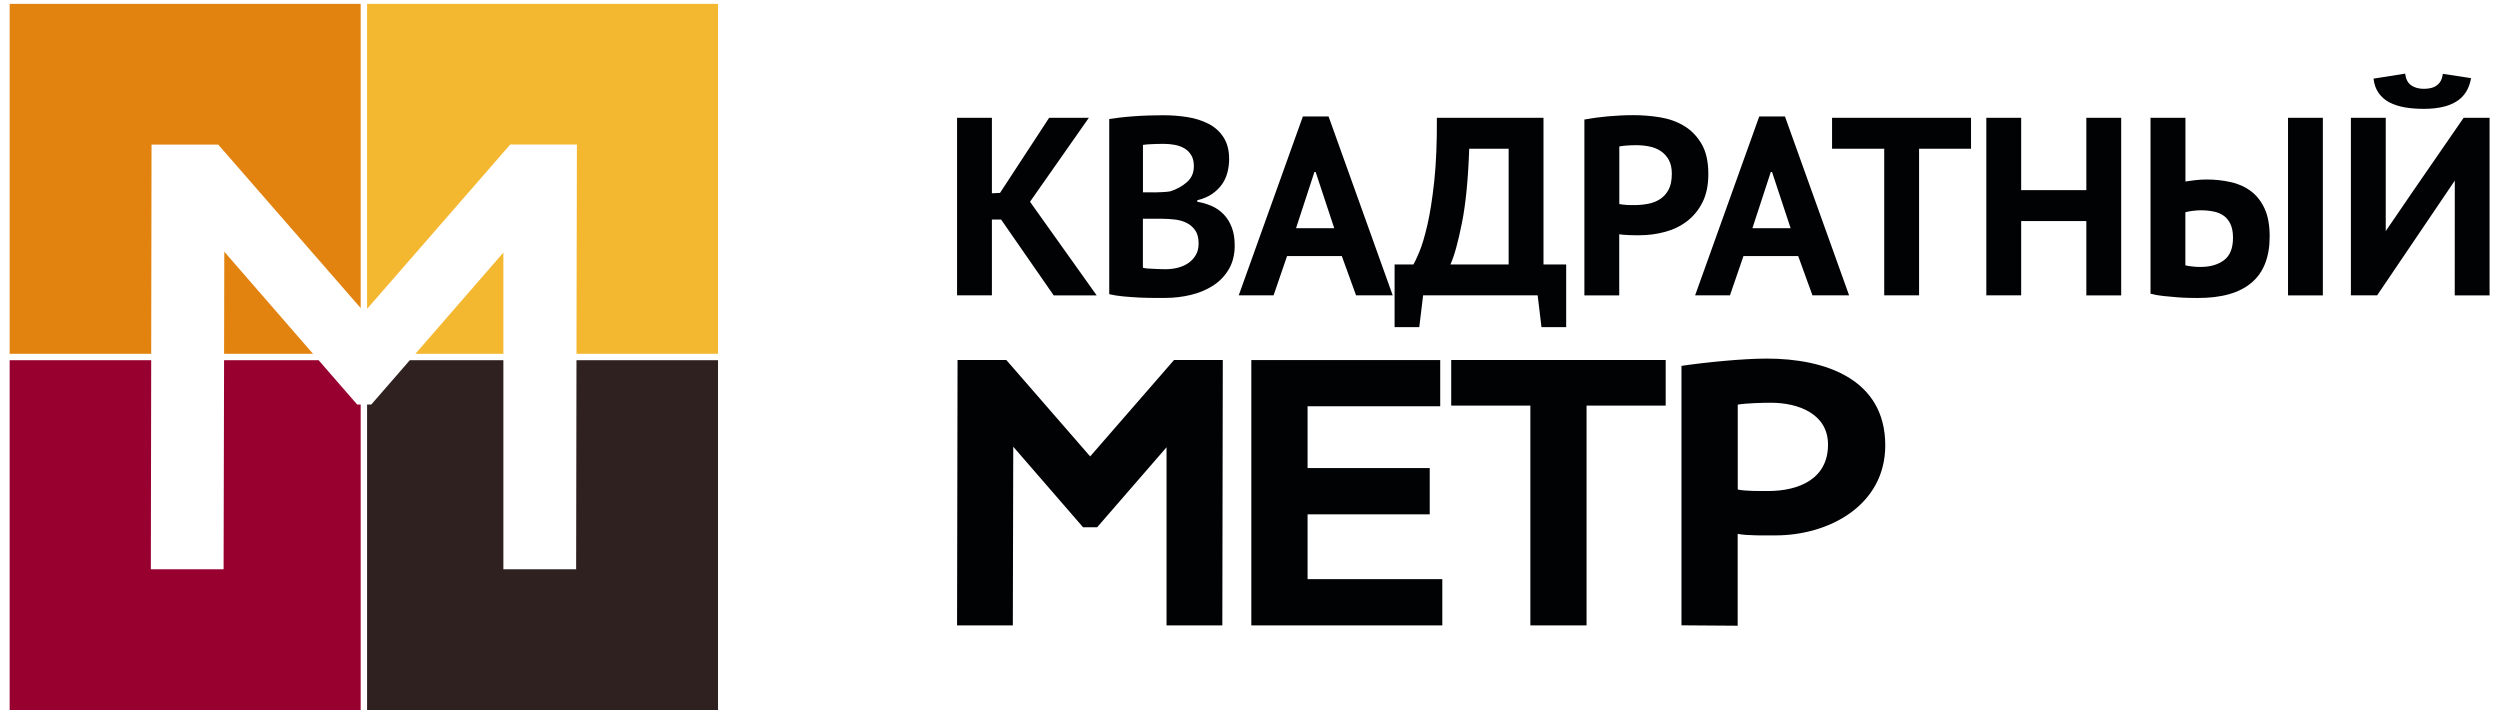
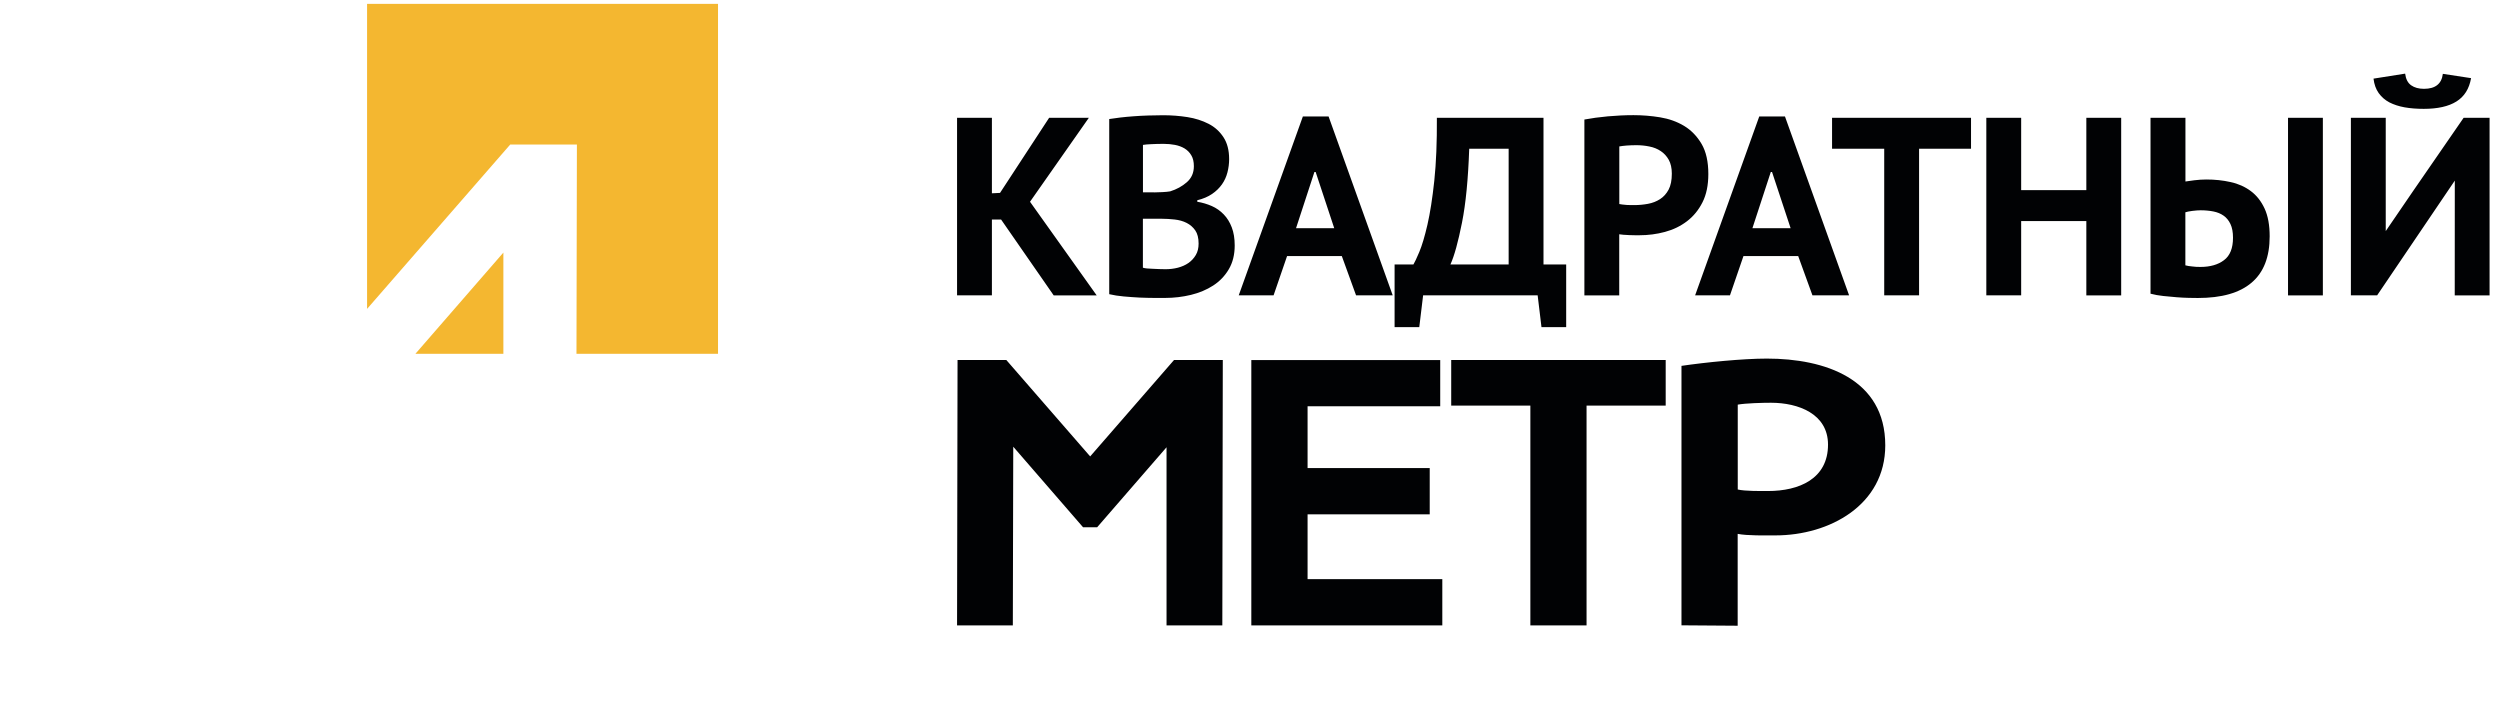
<svg xmlns="http://www.w3.org/2000/svg" width="159" height="46" viewBox="0 0 159 46" fill="none">
  <path d="M111.454 14.512H113.883L112.702 10.94H112.622L111.454 14.512ZM112.635 25.615C112.104 25.615 111.043 25.642 110.521 25.734V31.132C110.968 31.242 111.985 31.229 112.445 31.229C114.418 31.229 116.262 30.457 116.262 28.279C116.262 26.316 114.369 25.615 112.635 25.615ZM69.335 29.028L74.67 22.895H77.77L77.74 39.774H74.192V28.446L69.778 33.535H68.884L64.443 28.411L64.416 39.774H60.869L60.9 22.895H64.001L69.335 29.028ZM79.584 22.899H91.598V25.84H83.162V29.769H90.93V32.71H83.162V36.833H91.731V39.774H79.584V22.899ZM105.938 25.796H100.905V39.774H97.331V25.796H92.297V22.895H97.331H100.905H105.938V25.796ZM106.942 23.269C108.468 23.044 110.835 22.806 112.37 22.806C116.059 22.806 119.903 24.09 119.903 28.323C119.903 32.124 116.351 34.051 112.918 34.051C112.303 34.051 111.118 34.077 110.516 33.954V39.796L106.942 39.77V23.269ZM63.669 13.961H63.085V18.785H60.869V7.492H63.085V12.294L63.602 12.268L66.725 7.492H69.251L65.509 12.832L69.751 18.789H67.017L63.669 13.961ZM73.4 12.237C73.551 12.237 73.728 12.232 73.927 12.219C74.126 12.21 74.289 12.193 74.422 12.171C74.833 12.043 75.187 11.849 75.484 11.588C75.78 11.328 75.93 10.993 75.93 10.57C75.93 10.292 75.877 10.058 75.767 9.878C75.66 9.692 75.515 9.551 75.338 9.441C75.161 9.335 74.957 9.26 74.732 9.216C74.506 9.172 74.267 9.15 74.019 9.15C73.741 9.15 73.48 9.154 73.241 9.168C73.002 9.176 72.821 9.194 72.692 9.216V12.232H73.4V12.237ZM74.126 17.122C74.395 17.122 74.656 17.092 74.913 17.026C75.165 16.959 75.391 16.862 75.585 16.726C75.78 16.589 75.935 16.421 76.054 16.218C76.174 16.016 76.231 15.773 76.231 15.491C76.231 15.138 76.16 14.856 76.019 14.653C75.877 14.45 75.696 14.291 75.47 14.177C75.245 14.062 74.988 13.992 74.71 13.961C74.431 13.93 74.148 13.912 73.869 13.912H72.688V17.026C72.741 17.047 72.83 17.061 72.949 17.074C73.069 17.083 73.197 17.092 73.329 17.096C73.467 17.1 73.604 17.105 73.75 17.114C73.891 17.122 74.019 17.122 74.126 17.122ZM78.173 10.12C78.173 10.398 78.138 10.68 78.067 10.958C77.996 11.236 77.881 11.492 77.717 11.725C77.554 11.954 77.346 12.162 77.085 12.338C76.824 12.514 76.514 12.647 76.147 12.735V12.832C76.47 12.885 76.78 12.977 77.072 13.105C77.364 13.233 77.616 13.414 77.832 13.639C78.049 13.864 78.217 14.137 78.341 14.463C78.465 14.785 78.527 15.169 78.527 15.61C78.527 16.192 78.403 16.695 78.155 17.118C77.908 17.541 77.576 17.89 77.16 18.159C76.744 18.428 76.271 18.626 75.745 18.754C75.214 18.882 74.67 18.948 74.108 18.948C73.922 18.948 73.688 18.948 73.405 18.948C73.117 18.948 72.812 18.939 72.48 18.926C72.153 18.908 71.817 18.886 71.476 18.855C71.135 18.825 70.826 18.776 70.547 18.71V7.571C70.751 7.54 70.985 7.505 71.251 7.474C71.516 7.443 71.799 7.417 72.1 7.395C72.4 7.373 72.71 7.355 73.029 7.346C73.347 7.338 73.661 7.329 73.975 7.329C74.506 7.329 75.019 7.369 75.523 7.448C76.023 7.527 76.474 7.673 76.868 7.876C77.262 8.078 77.576 8.365 77.815 8.731C78.054 9.097 78.173 9.56 78.173 10.12ZM82.428 14.512H84.857L83.676 10.94H83.596L82.428 14.512ZM85.339 16.285H81.858L80.999 18.785H78.783L82.862 7.408H84.498L88.577 18.785H86.246L85.339 16.285ZM95.95 16.818V9.459H93.442C93.376 11.372 93.226 12.942 92.982 14.164C92.739 15.385 92.496 16.271 92.248 16.818H95.95ZM99.609 20.805H98.038L97.795 18.785H90.51L90.266 20.805H88.696V16.818H89.895C89.97 16.699 90.094 16.435 90.266 16.029C90.439 15.619 90.611 15.041 90.784 14.296C90.956 13.546 91.102 12.611 91.222 11.487C91.341 10.363 91.394 9.031 91.385 7.492H98.166V16.818H99.609V20.805ZM104.072 9.234C103.855 9.234 103.651 9.243 103.457 9.256C103.262 9.273 103.107 9.291 102.988 9.313V12.977C103.032 12.986 103.098 12.999 103.183 13.008C103.271 13.017 103.359 13.026 103.457 13.035C103.554 13.039 103.647 13.044 103.74 13.044C103.833 13.044 103.899 13.044 103.943 13.044C104.235 13.044 104.523 13.017 104.81 12.964C105.098 12.911 105.354 12.81 105.58 12.664C105.806 12.519 105.987 12.316 106.124 12.06C106.261 11.8 106.328 11.465 106.328 11.042C106.328 10.689 106.261 10.393 106.133 10.164C106.005 9.935 105.832 9.745 105.624 9.609C105.412 9.467 105.173 9.37 104.903 9.318C104.625 9.26 104.35 9.234 104.072 9.234ZM100.767 7.602C101.219 7.518 101.718 7.448 102.262 7.399C102.807 7.351 103.351 7.324 103.89 7.324C104.452 7.324 105.014 7.369 105.58 7.461C106.146 7.554 106.655 7.735 107.11 8.008C107.562 8.281 107.933 8.665 108.221 9.154C108.508 9.644 108.65 10.283 108.65 11.068C108.65 11.778 108.526 12.378 108.278 12.867C108.031 13.357 107.703 13.758 107.292 14.071C106.88 14.384 106.416 14.609 105.89 14.75C105.368 14.891 104.824 14.962 104.262 14.962C104.209 14.962 104.12 14.962 104.001 14.962C103.881 14.962 103.758 14.957 103.629 14.953C103.501 14.949 103.373 14.94 103.249 14.931C103.125 14.922 103.037 14.909 102.983 14.9V18.789H100.767V7.602ZM125.357 9.459H122.053V18.785H119.836V9.459H116.519V7.492H125.357V9.459ZM132.691 14.058H128.546V18.785H126.33V7.492H128.546V12.091H132.691V7.492H134.907V18.789H132.691V14.058ZM139.949 16.977C140.564 16.977 141.064 16.836 141.444 16.549C141.829 16.263 142.019 15.786 142.019 15.12C142.019 14.768 141.966 14.477 141.856 14.247C141.75 14.023 141.604 13.842 141.418 13.714C141.237 13.586 141.02 13.498 140.772 13.449C140.524 13.401 140.255 13.374 139.963 13.374C139.812 13.374 139.635 13.388 139.427 13.414C139.224 13.441 139.078 13.471 138.989 13.502V16.875C139.109 16.906 139.25 16.933 139.419 16.946C139.591 16.973 139.768 16.977 139.949 16.977ZM136.778 7.492H138.994V11.544C139.113 11.522 139.304 11.496 139.56 11.465C139.821 11.434 140.073 11.416 140.321 11.416C140.861 11.416 141.378 11.469 141.865 11.58C142.356 11.685 142.785 11.88 143.152 12.153C143.519 12.426 143.811 12.797 144.028 13.264C144.244 13.732 144.351 14.322 144.351 15.032C144.351 16.346 143.97 17.325 143.2 17.978C142.435 18.631 141.294 18.952 139.786 18.952C139.635 18.952 139.441 18.948 139.202 18.944C138.963 18.939 138.706 18.926 138.432 18.904C138.158 18.882 137.875 18.855 137.583 18.825C137.291 18.794 137.021 18.745 136.773 18.679V7.492H136.778ZM145.518 7.492H147.734V18.789H145.518V7.492ZM156.125 11.487L151.185 18.785H149.517V7.492H151.733V14.697C152.618 13.405 153.892 11.522 156.687 7.492H158.337V18.789H156.121L156.125 11.487ZM152.967 4.683C153.011 5.027 153.135 5.274 153.348 5.424C153.56 5.574 153.83 5.649 154.166 5.649C154.887 5.649 155.289 5.331 155.365 4.696L157.161 4.97C157.041 5.649 156.731 6.143 156.227 6.456C155.727 6.769 155.033 6.923 154.148 6.923C153.706 6.923 153.299 6.892 152.932 6.826C152.565 6.76 152.246 6.654 151.968 6.513C151.693 6.368 151.468 6.174 151.286 5.922C151.109 5.675 150.999 5.367 150.955 5.001L152.967 4.683ZM114.365 16.285H110.884L110.025 18.785H107.809L111.888 7.408H113.524L117.603 18.785H115.272L114.365 16.285Z" fill="#010204" />
-   <path fill-rule="evenodd" clip-rule="evenodd" d="M0.614 22.502H9.616L9.638 9.198H13.88L22.939 19.592V0.247H0.614V22.502ZM14.251 22.502H19.909L14.265 16.007L14.251 22.502Z" fill="#E28310" />
  <path fill-rule="evenodd" clip-rule="evenodd" d="M26.42 22.502H32.015V16.064L26.42 22.502ZM36.664 22.502H45.666V0.247H23.346V19.645L32.449 9.194H36.691L36.664 22.502Z" fill="#F4B730" />
-   <path fill-rule="evenodd" clip-rule="evenodd" d="M0.614 45.158H22.939V25.73H22.718L20.263 22.908H14.251L14.22 36.207H9.594L9.616 22.908H0.614V45.158Z" fill="#980030" />
-   <path fill-rule="evenodd" clip-rule="evenodd" d="M23.346 45.158H45.666V22.908H36.664L36.642 36.207H32.015V22.908H26.066L23.611 25.73H23.346V45.158Z" fill="#2F2120" />
</svg>